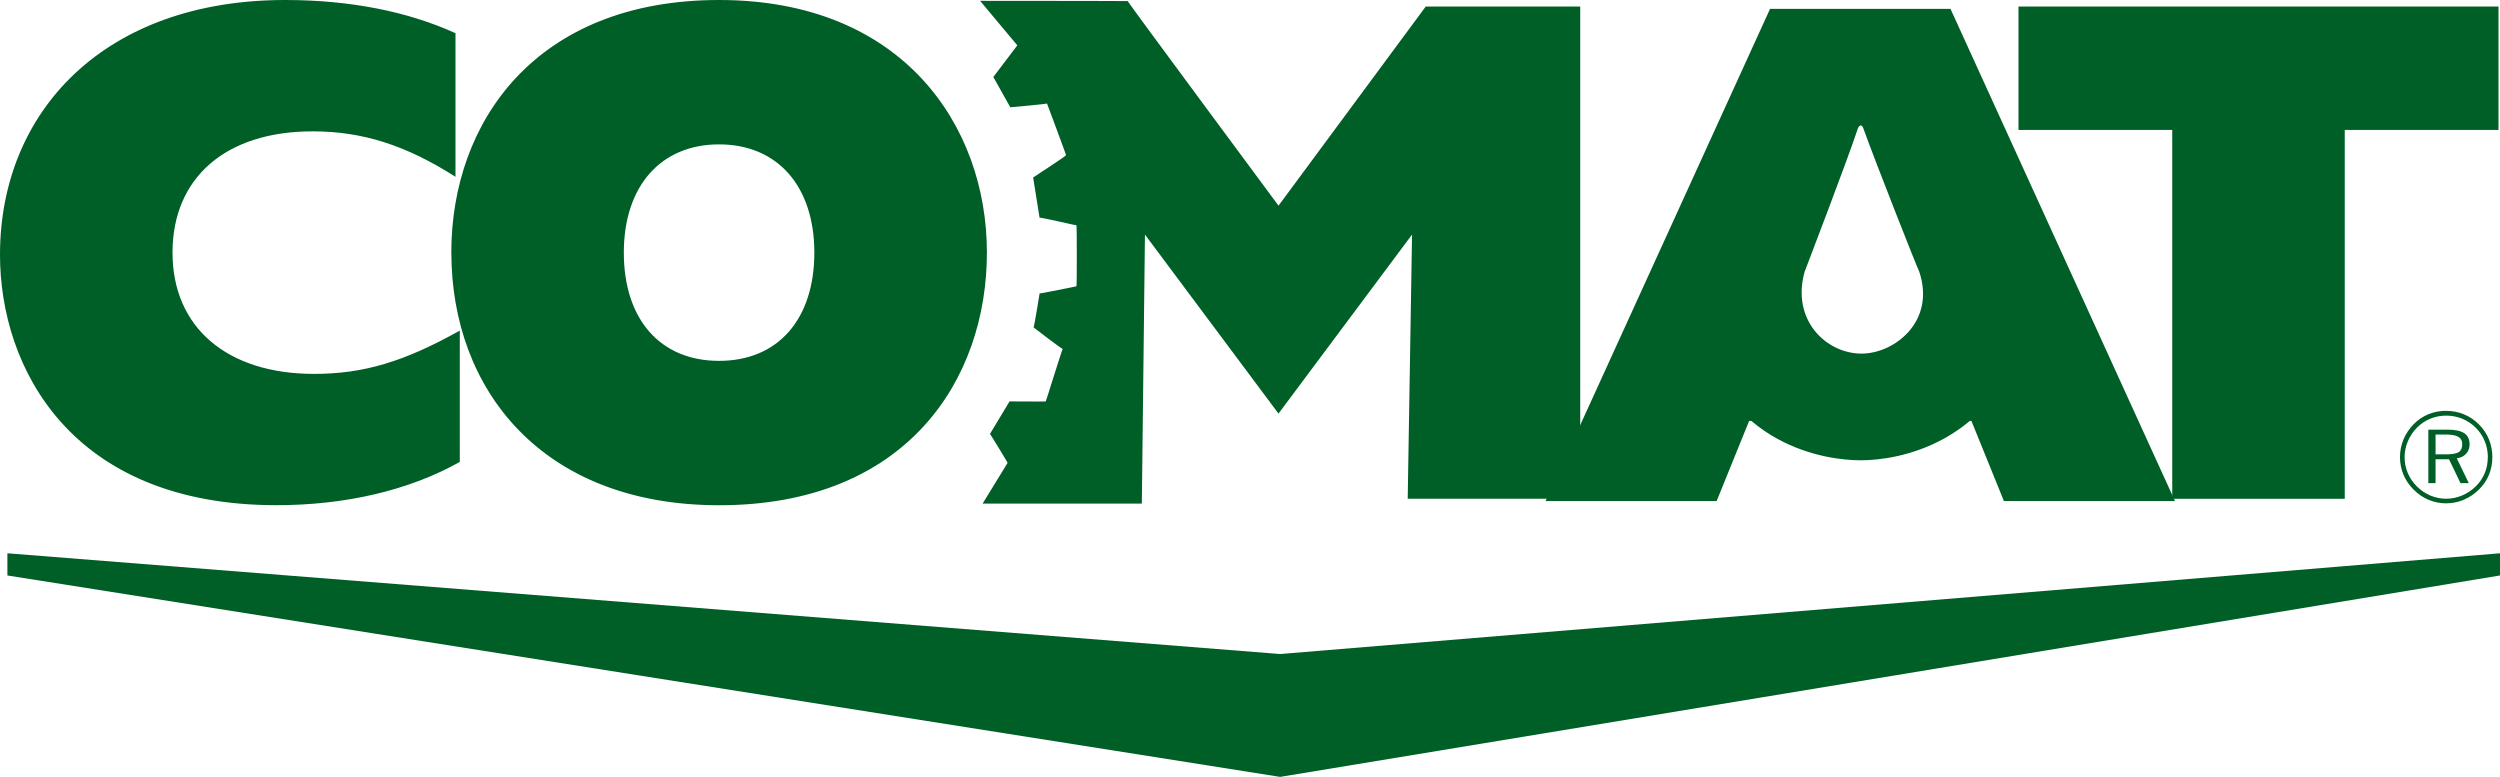
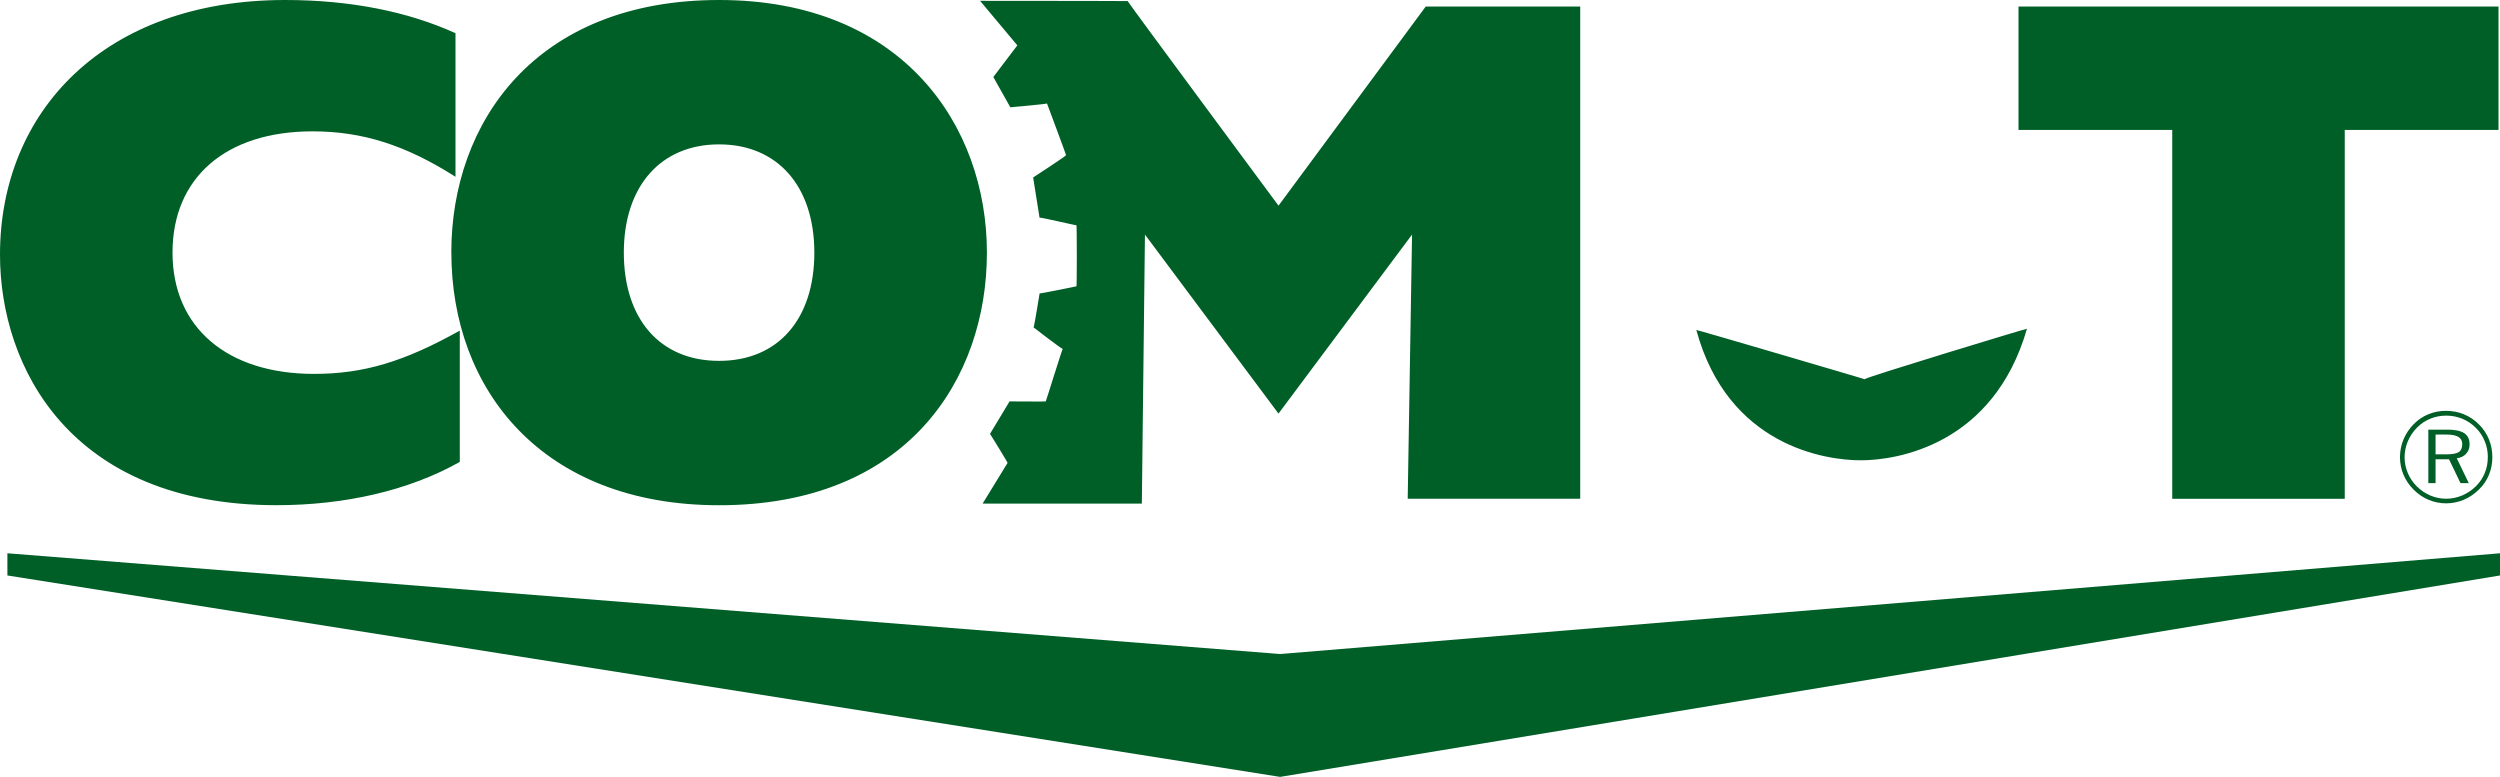
<svg xmlns="http://www.w3.org/2000/svg" id="Livello_2" data-name="Livello 2" viewBox="0 0 483.43 150.23">
  <defs>
    <style>      .cls-1 {        fill-rule: evenodd;      }      .cls-1, .cls-2 {        fill: #005f27;        stroke-width: 0px;      }    </style>
  </defs>
  <g id="Livello_1-2" data-name="Livello 1">
-     <path class="cls-1" d="M298.87,96.89h33.08l6.28-15.49h42.99l6.28,15.49h33.08L377.17,1.71h-34.89l-43.41,95.18M359.93,68.38c-6.86-.04-13.55-6.52-10.98-15.79.01-.09,8.17-21.25,10.34-27.84.15-.36.68-.9,1,0,2.35,6.55,10.71,27.74,10.84,27.78,3.24,9.75-4.94,15.89-11.21,15.85Z" />
    <path class="cls-1" d="M473.02,79.45c1.21,0,2.37.22,3.45.67,1.09.45,2.06,1.1,2.9,1.96.84.83,1.48,1.79,1.92,2.87.44,1.08.66,2.23.66,3.44s-.22,2.36-.65,3.42c-.44,1.06-1.08,2.01-1.93,2.84-.87.86-1.86,1.53-2.95,1.99-1.1.46-2.23.69-3.41.69s-2.31-.23-3.39-.68-2.04-1.11-2.9-1.98c-.86-.85-1.51-1.81-1.96-2.89-.45-1.08-.67-2.21-.67-3.4s.23-2.32.68-3.41c.46-1.09,1.11-2.07,1.97-2.95.82-.84,1.77-1.48,2.84-1.92s2.21-.66,3.42-.66M481.08,88.4c0-1.08-.2-2.11-.6-3.08-.4-.97-.97-1.84-1.72-2.59-.78-.77-1.65-1.36-2.63-1.76-.98-.4-2.02-.6-3.11-.6s-2.11.2-3.08.6c-.97.4-1.82.97-2.56,1.72-.78.79-1.37,1.68-1.78,2.66-.41.99-.62,2.01-.62,3.06s.2,2.07.61,3.04c.41.97.99,1.84,1.76,2.61.77.76,1.64,1.35,2.61,1.76.97.41,1.99.62,3.05.62s2.09-.21,3.08-.62c.99-.42,1.88-1.01,2.66-1.78.76-.75,1.34-1.6,1.73-2.56.4-.96.59-1.98.59-3.07ZM473.29,83.08c1.47,0,2.54.23,3.23.69.69.46,1.03,1.18,1.03,2.16,0,.73-.23,1.33-.68,1.82-.45.49-1.05.78-1.8.87l2.32,4.8h-1.6l-2.22-4.61h-2.6v4.61h-1.4v-10.34h3.73ZM473.02,84.03h-2.05v3.83h2.05c1.18,0,1.99-.15,2.44-.44.44-.29.67-.81.67-1.54,0-.64-.25-1.1-.75-1.4s-1.29-.45-2.35-.45Z" />
    <path class="cls-2" d="M1.43,106.99l246.11,19.48,235.89-19.48v4.29l-235.89,38.95L1.43,111.28v-4.29M359.84,89.01c-6.86,0-25.71-2.75-31.82-25.2.01-.09,32.67,9.52,32.54,9.52.15-.36,31.26-9.8,31.4-9.76-6.47,22.44-25.08,25.44-32.12,25.44ZM420.05,25.12h-29.73V1.26h92.82v23.87h-29.73v71.32h-33.36V25.12ZM247.22,79.97l-25.82-34.61-.6,52.02h-30.79s4.82-7.86,4.82-7.86c.26.26-3.4-5.69-3.4-5.61l3.79-6.29s7.07.05,7,0c.07-.05,3.23-10.37,3.3-10.16.06.26-5.57-4.06-5.66-4.16.1.1,1.17-6.57,1.17-6.57,0,.1,7.21-1.37,7.12-1.37.1.19.1-11.72,0-11.81,0,.1-7.13-1.63-7.13-1.44l-1.24-7.79s6.46-4.21,6.36-4.31c.1.1-3.68-10-3.68-10,0,.1-7,.74-7.09.74l-3.29-5.86,4.64-6.12L189.52.16s28.6.02,28.54.05c0,.19,29.17,39.56,29.17,39.56L275.7,1.26h29.87v95.18h-33.36l.84-51.08-25.82,34.61ZM88.91,63.92v25.4c-9.91,5.58-22.33,8.37-35.45,8.37C13.68,97.69,0,71.04,0,49.26,0,21.49,20.24,0,55.14,0c12.56,0,23.73,2.23,32.94,6.42v27.77c-9.63-6.14-18.01-8.79-27.64-8.79-16.75,0-27.08,8.93-27.08,23.45s10.61,23.45,27.36,23.45c9.63,0,17.45-2.37,28.19-8.37ZM87.27,48.85C87.27,23.59,103.6,0,139.06,0s51.78,24.28,51.78,48.85-15.49,48.85-51.78,48.85c-34.34,0-51.78-22.47-51.78-48.85ZM120.63,48.85c0,12.84,6.98,20.93,18.42,20.93s18.42-8.09,18.42-20.93-7.12-20.93-18.42-20.93-18.42,8.1-18.42,20.93Z" />
  </g>
</svg>